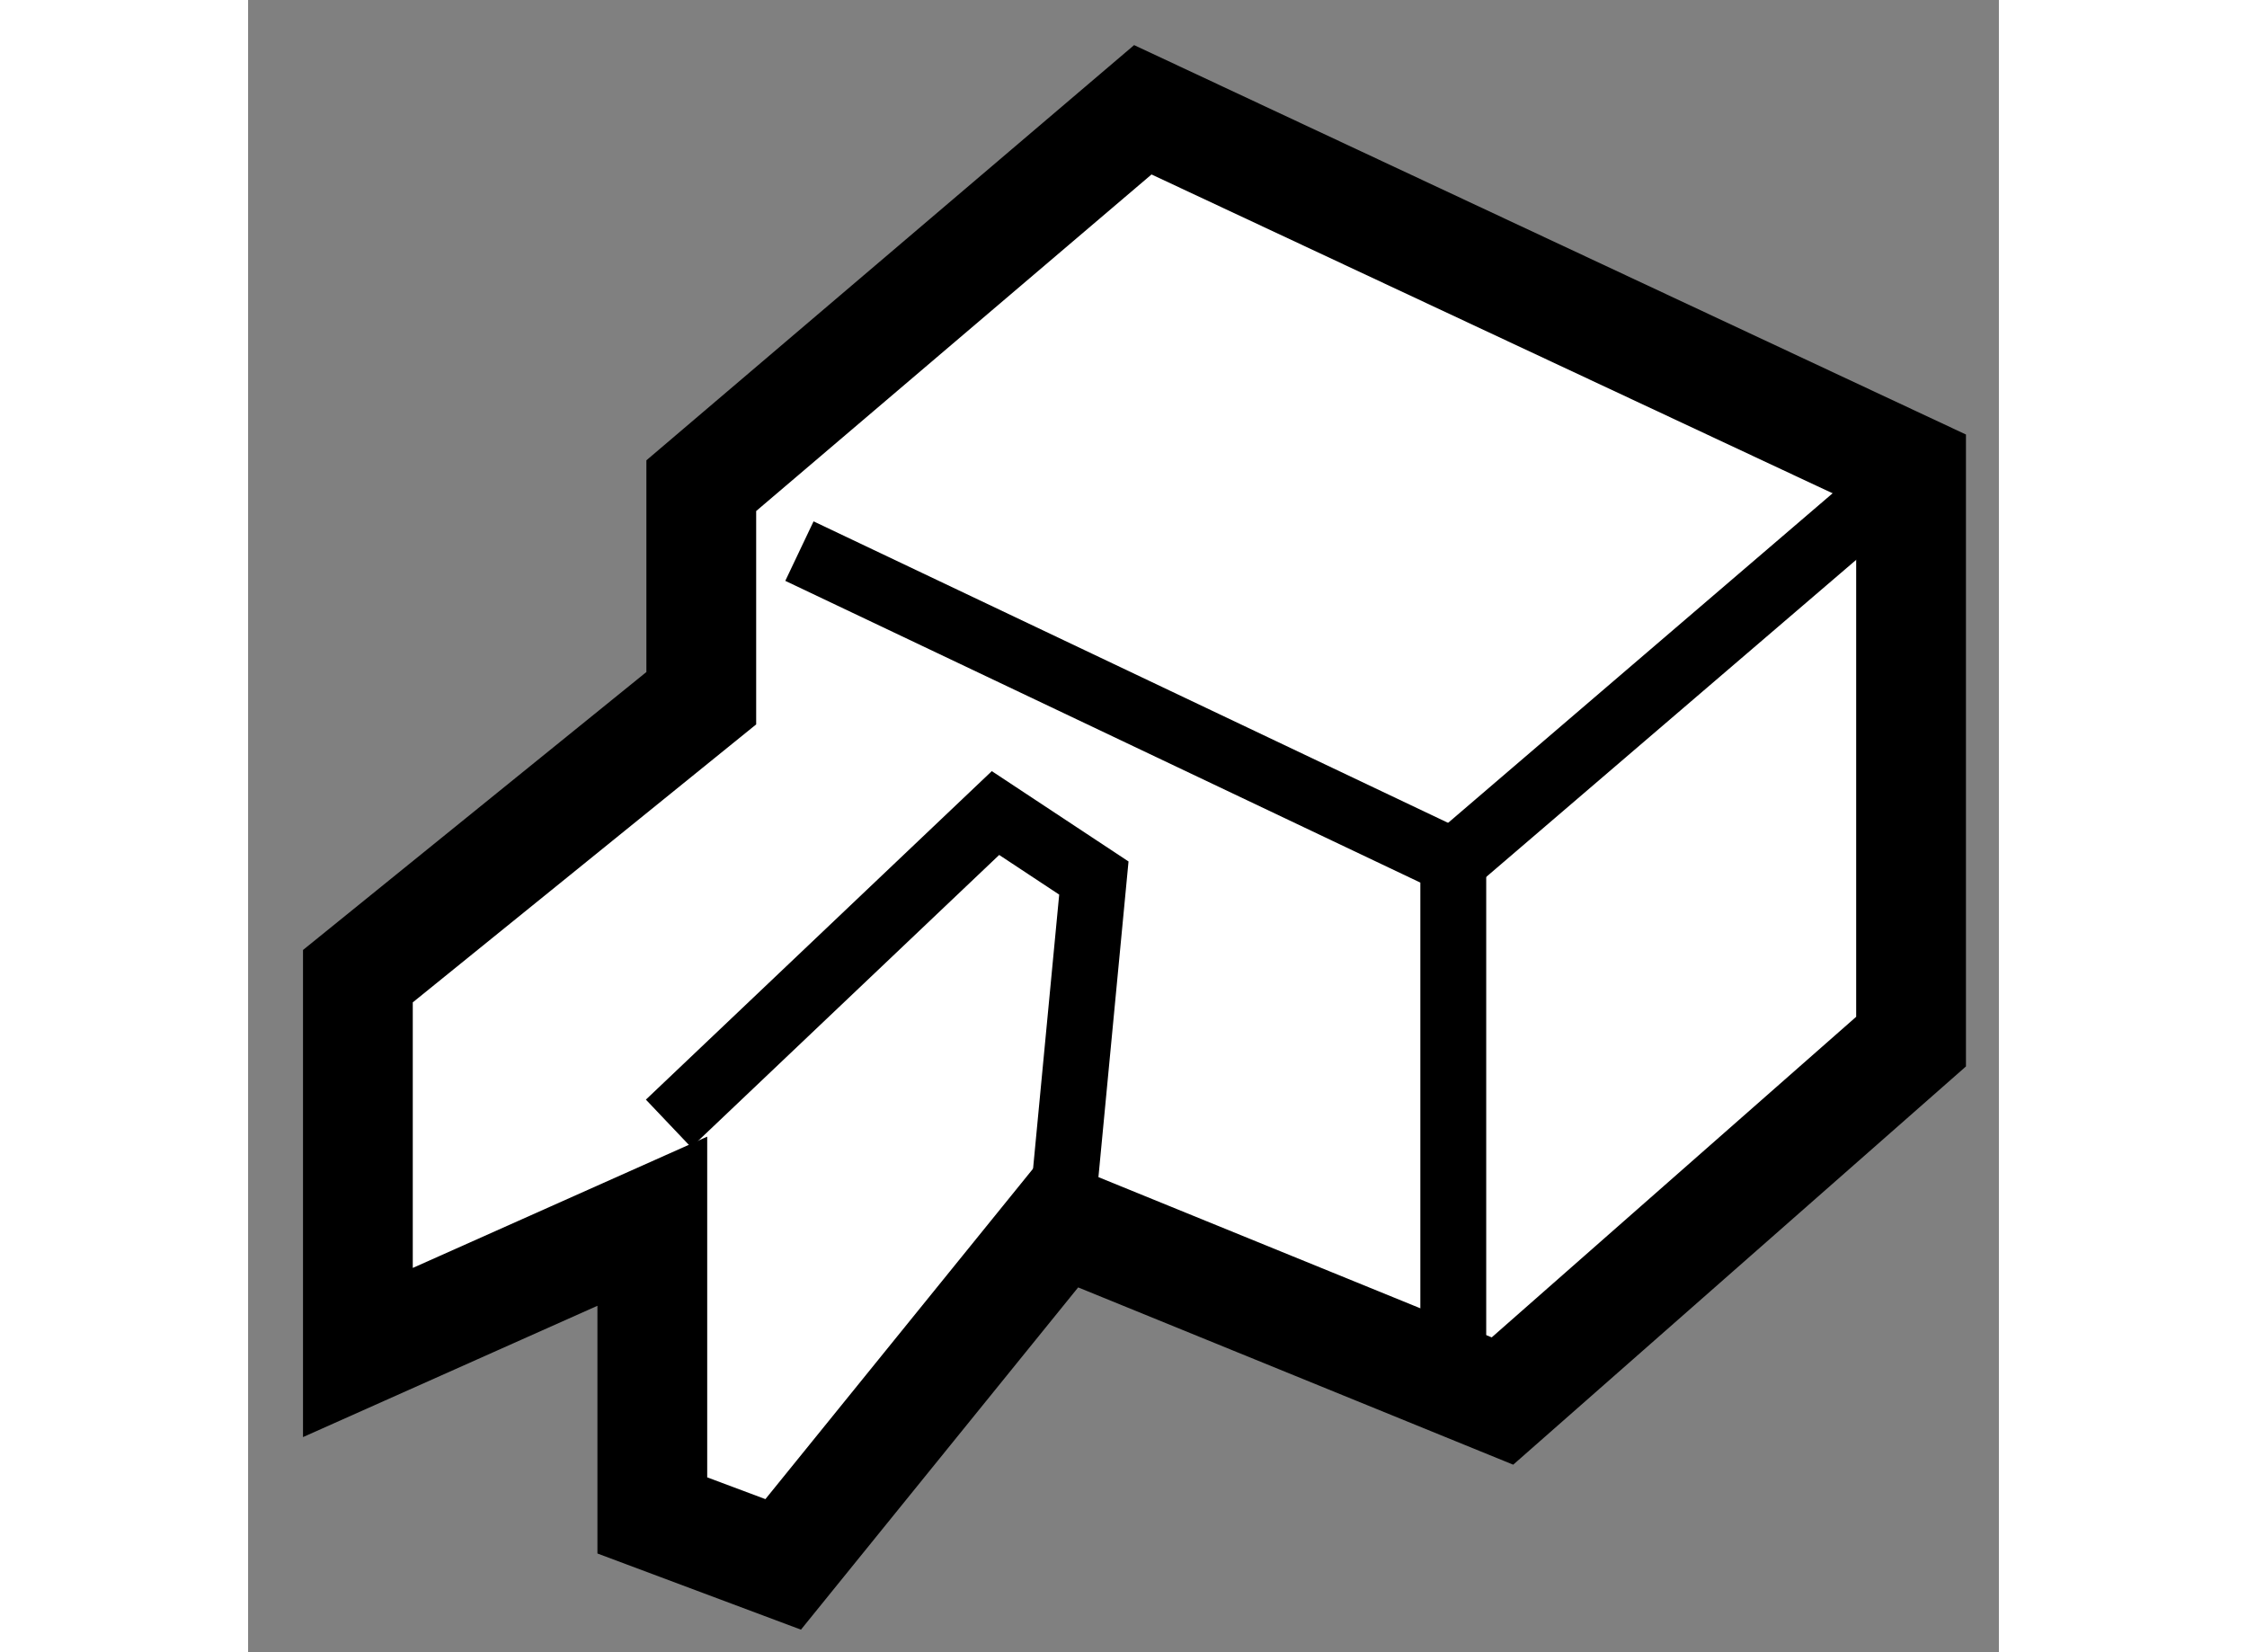
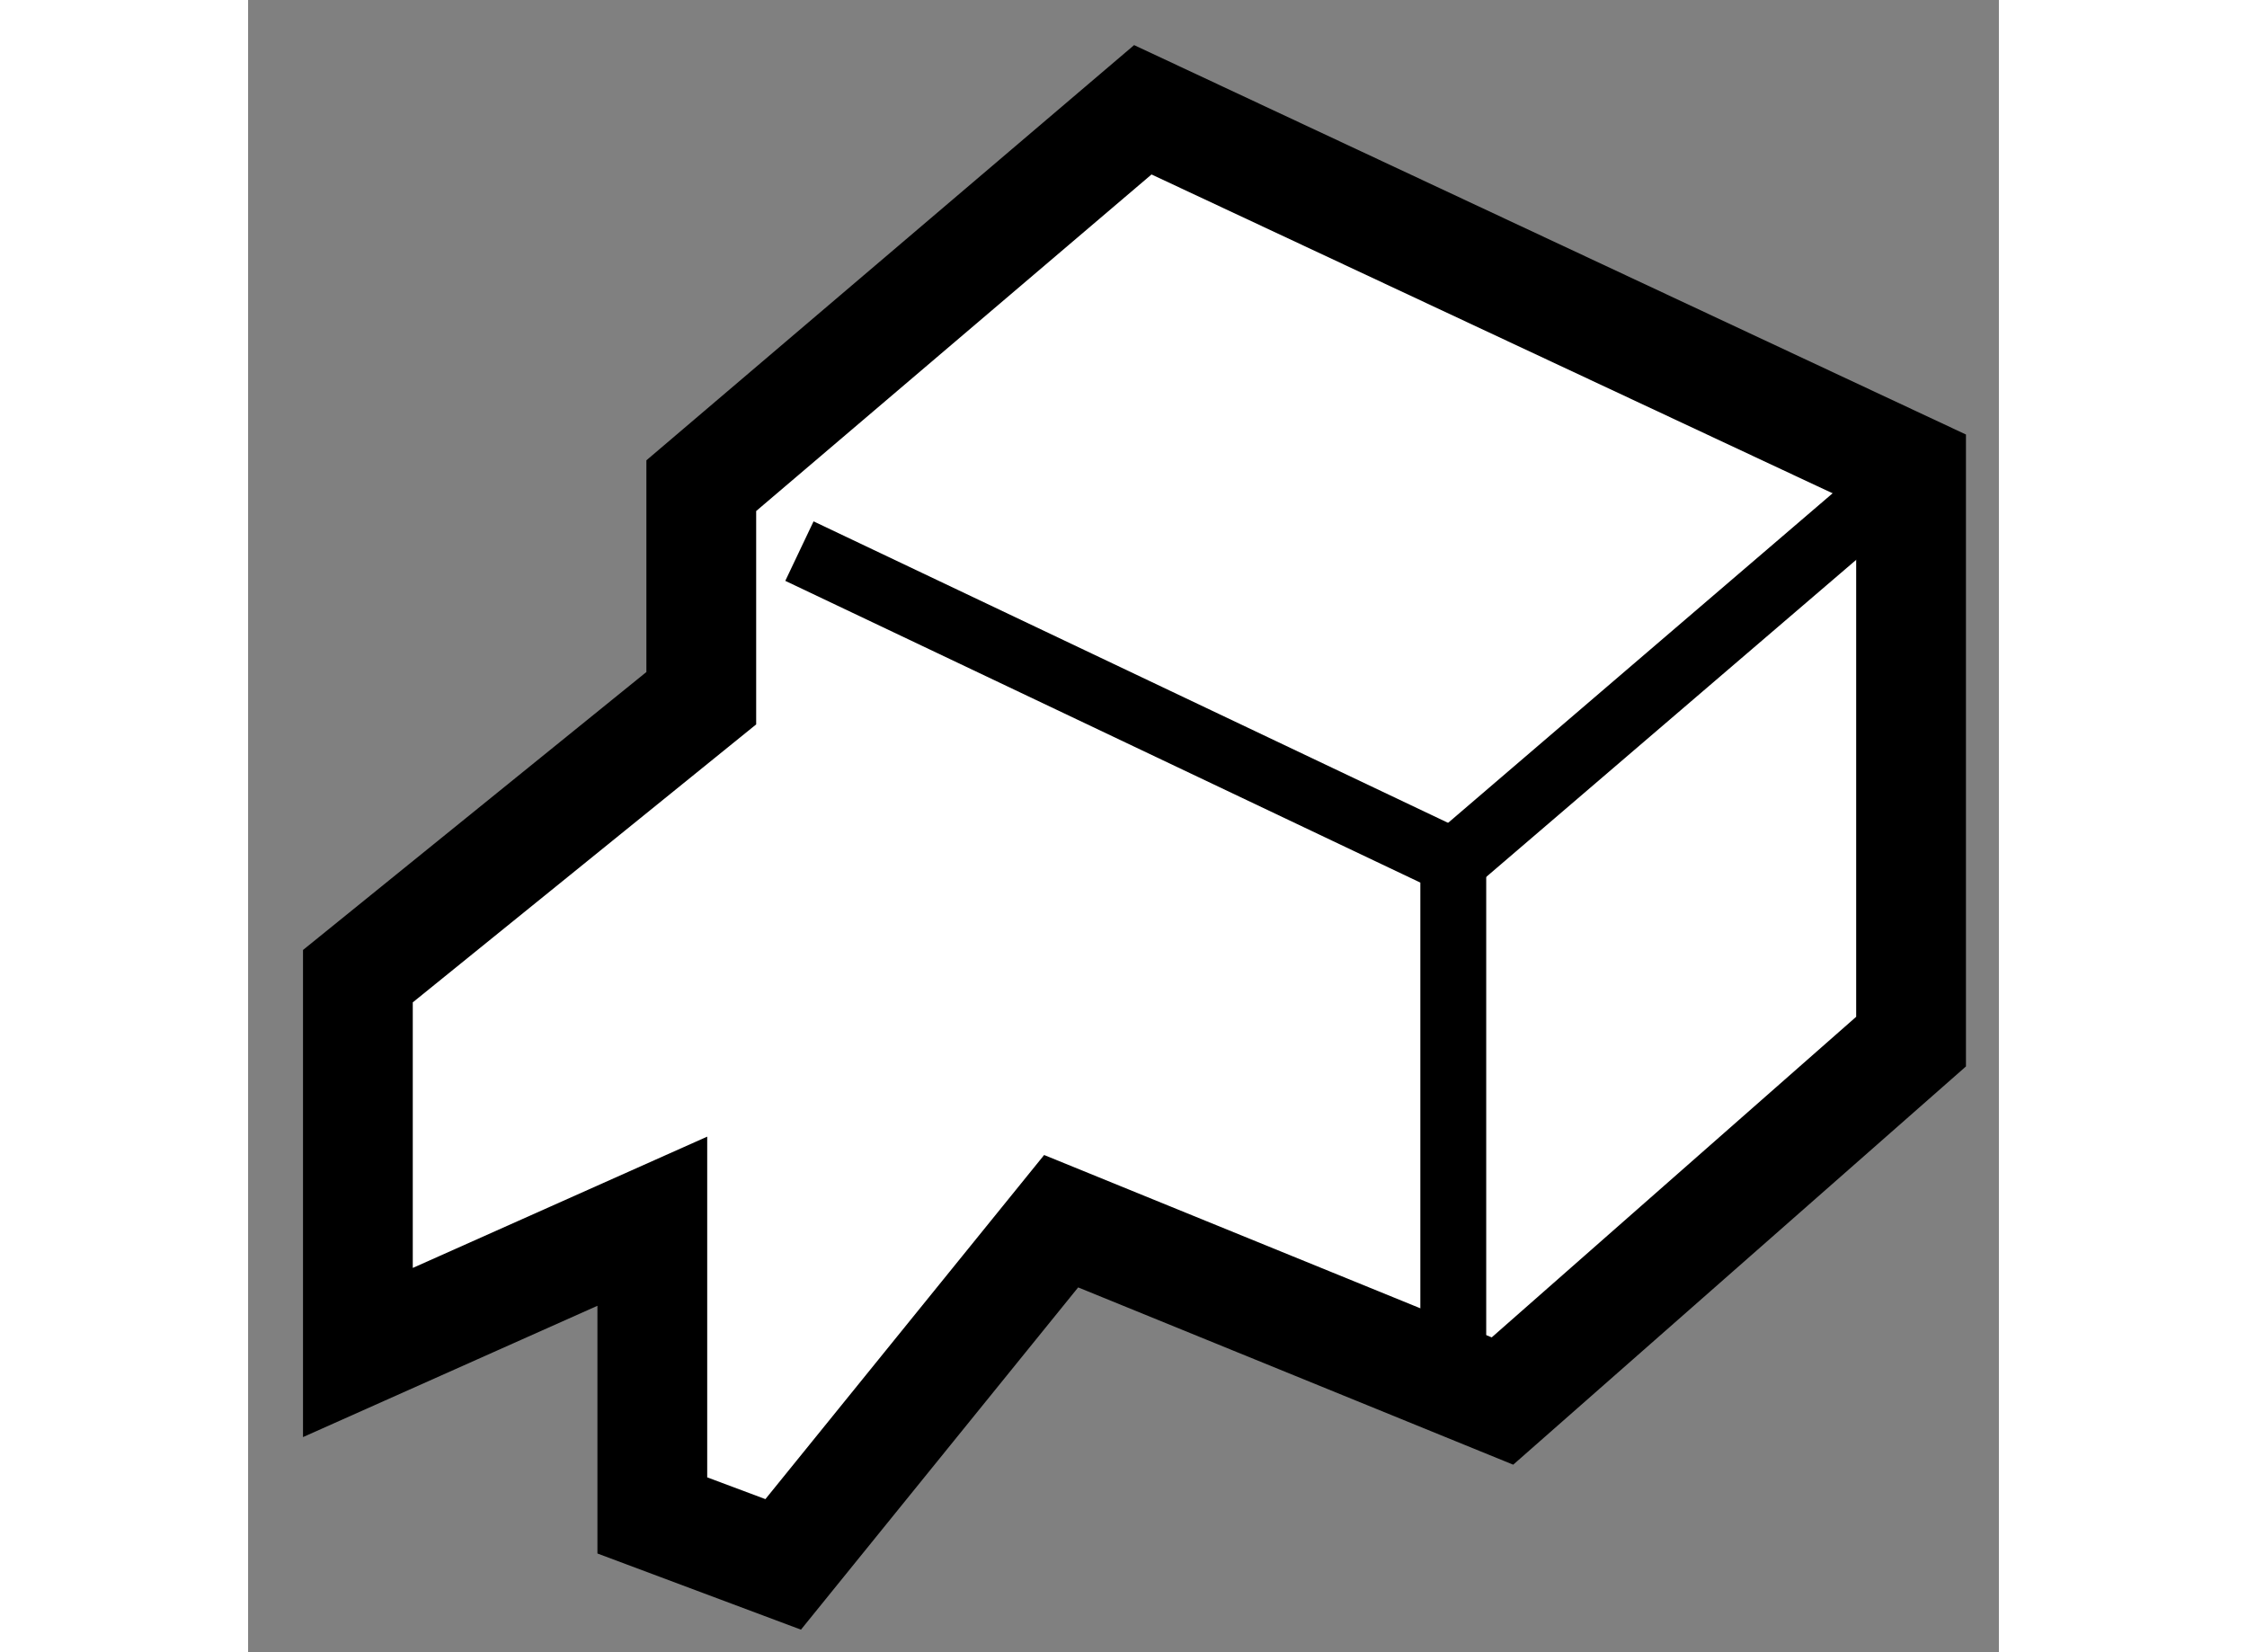
<svg xmlns="http://www.w3.org/2000/svg" version="1.1" x="0px" y="0px" width="244.8px" height="180px" viewBox="49.297 167.688 7.974 7.525" enable-background="new 0 0 244.8 180" xml:space="preserve">
  <rect x="49.297" y="167.688" width="7.974" height="7.525" fill="#808080" stroke="none" />
  <g>
    <polygon fill="#FFFFFF" stroke="#000000" stroke-width="0.5" points="51.361,170.868 49.797,172.134 49.797,173.848      51.138,173.25 51.138,174.59 51.734,174.813 53,173.25 55.01,174.069 56.871,172.432 56.871,169.826 53.372,168.188 51.361,169.9        " />
    <polyline fill="none" stroke="#000000" stroke-width="0.3" points="51.808,170.198 54.786,171.613 54.786,174.069   " />
    <line fill="none" stroke="#000000" stroke-width="0.3" x1="54.786" y1="171.613" x2="56.871" y2="169.826" />
-     <polyline fill="none" stroke="#000000" stroke-width="0.3" points="51.212,172.805 52.701,171.391 53.149,171.687 53,173.25   " />
  </g>
</svg>